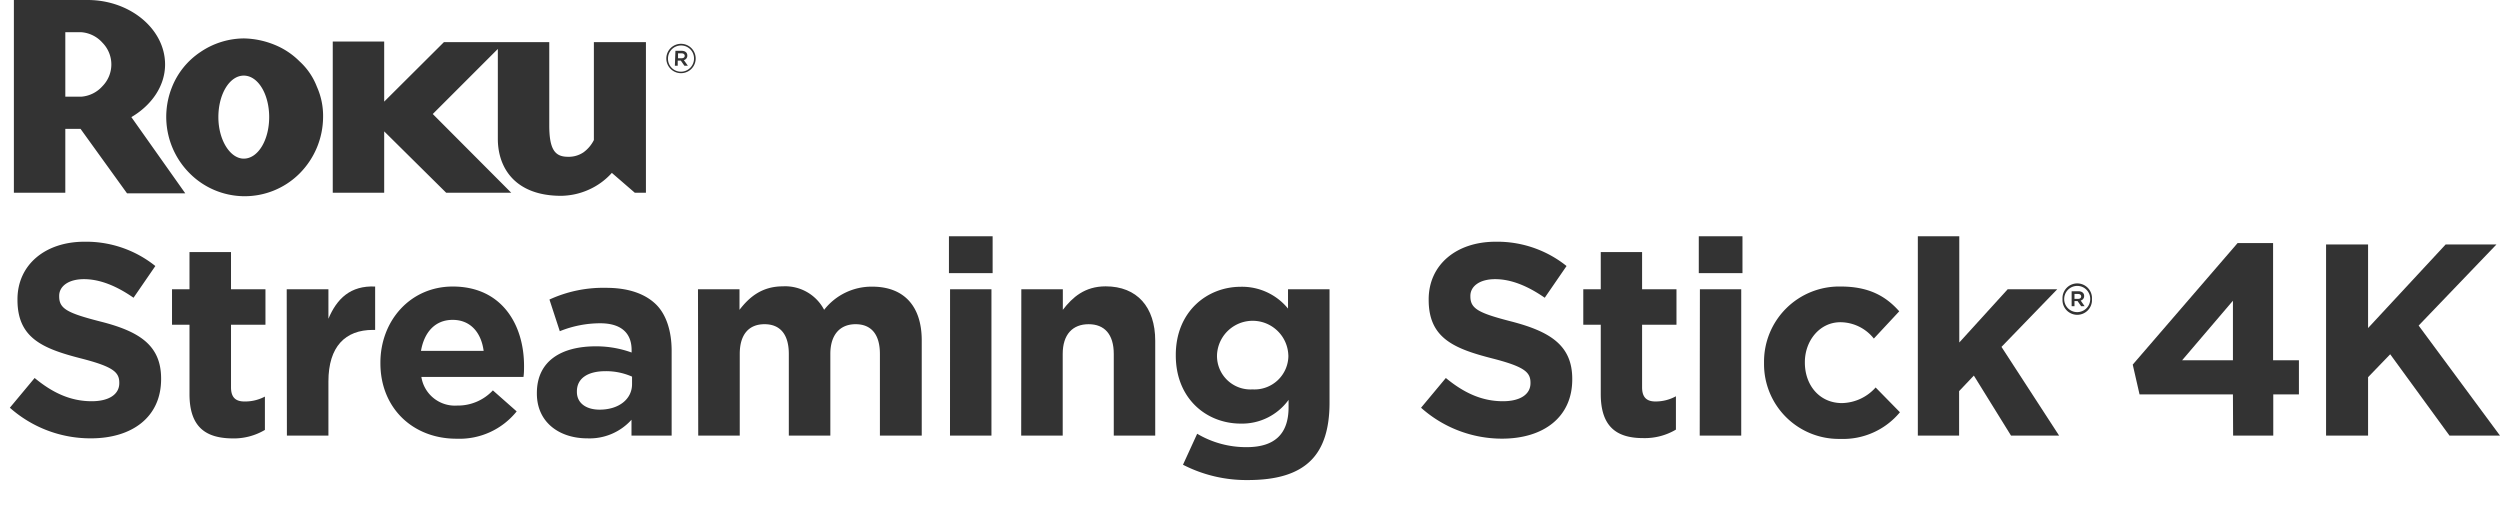
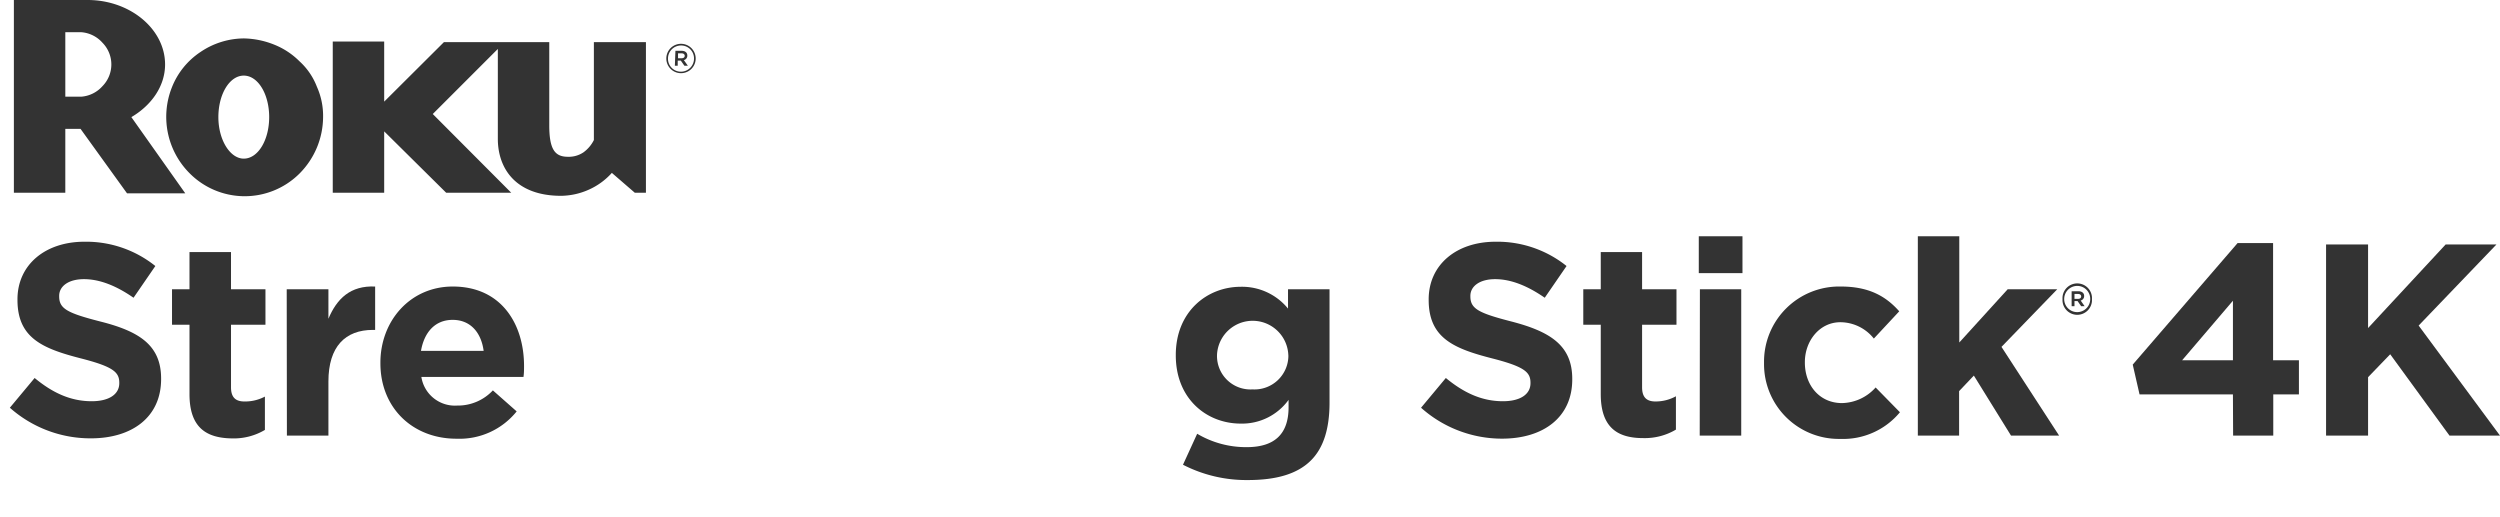
<svg xmlns="http://www.w3.org/2000/svg" id="RSS_4K" data-name="RSS 4K" width="403.45" height="83.39" viewBox="0 0 403.45 83.39">
  <defs>
    <style>
      .cls-1 {
        fill: #333;
      }
    </style>
  </defs>
  <path class="cls-1" d="M26.64,10.4C26.64,4.7,21,0,14.14,0H2.24V31.1h8.3V20.8H13l7.5,10.4h9.4l-8.7-12.3C24.44,17,26.64,13.9,26.64,10.4Zm-13.5,5.2h-2.6V5.2h2.6a5.08,5.08,0,0,1,3.4,1.7,5,5,0,0,1,0,7A5.08,5.08,0,0,1,13.14,15.6Zm26.2-9.4a12.61,12.61,0,0,0-7,2.2,12.21,12.21,0,0,0-4.6,5.7,12.87,12.87,0,0,0,2.8,13.8,12.52,12.52,0,0,0,17.71.19l.09-.09a13,13,0,0,0,3.8-9.1,11.47,11.47,0,0,0-1-4.9,10.73,10.73,0,0,0-2.8-4.1,12.09,12.09,0,0,0-4.1-2.7A13.74,13.74,0,0,0,39.34,6.2Zm0,19.4c-2.2,0-4.1-3-4.1-6.7s1.8-6.7,4.1-6.7,4.1,3,4.1,6.7S41.64,25.6,39.34,25.6ZM95.84,6.8V22.6a5.47,5.47,0,0,1-1.7,2,4.25,4.25,0,0,1-2.5.7c-2.1,0-3-1.2-3-5.1V6.8h-17L62,16.4V6.7h-8.3V31.1H62V21.2l10,9.9h10.5L69.84,18.4,80.34,7.9V22.4c0,4.8,2.9,9.2,10.2,9.2a11.23,11.23,0,0,0,4.5-1,11,11,0,0,0,3.7-2.7l3.7,3.2h1.8V6.8Z" />
  <g>
    <path class="cls-1" d="M1.59,65.8l4-4.8c2.77,2.29,5.68,3.75,9.21,3.75,2.77,0,4.45-1.1,4.45-2.91v-.09c0-1.72-1.06-2.6-6.22-3.92C6.83,56.24,2.82,54.52,2.82,48.4v-.09c0-5.6,4.5-9.3,10.8-9.3a17.84,17.84,0,0,1,11.45,3.92l-3.52,5.12c-2.73-1.9-5.42-3-8-3s-4,1.2-4,2.69v.09c0,2,1.32,2.69,6.66,4.06C22.47,53.47,26,55.71,26,61.09v.09c0,6.12-4.67,9.56-11.33,9.56A19.59,19.59,0,0,1,1.59,65.8Z" />
    <path class="cls-1" d="M30.58,63.6V52.41H27.76V46.68h2.82v-6h6.7v6h5.56v5.73H37.28V62.5c0,1.54.66,2.29,2.16,2.29A6.8,6.8,0,0,0,42.75,64v5.38a9.85,9.85,0,0,1-5.29,1.37C33.36,70.7,30.58,69.07,30.58,63.6Z" />
    <path class="cls-1" d="M46.27,46.68H53v4.76c1.37-3.26,3.57-5.38,7.54-5.2v7h-.36c-4.45,0-7.18,2.68-7.18,8.32V70.3h-6.7Z" />
    <path class="cls-1" d="M61.39,58.62v-.09c0-6.74,4.8-12.29,11.68-12.29,7.89,0,11.5,6.12,11.5,12.82,0,.53,0,1.15-.09,1.77H68a5.48,5.48,0,0,0,5.78,4.62A7.72,7.72,0,0,0,79.54,63l3.84,3.39a11.82,11.82,0,0,1-9.65,4.41C66.63,70.83,61.39,65.85,61.39,58.62Zm16.66-2c-.4-3-2.16-5-5-5s-4.59,2-5.11,5Z" />
-     <path class="cls-1" d="M86.64,63.51v-.08c0-5.16,3.92-7.54,9.52-7.54a16.81,16.81,0,0,1,5.77,1v-.4c0-2.77-1.72-4.32-5.07-4.32a17.45,17.45,0,0,0-6.52,1.28l-1.67-5.11a20.76,20.76,0,0,1,9.16-1.89c3.66,0,6.3,1,8,2.64s2.56,4.36,2.56,7.53V70.3h-6.48V67.74a9.08,9.08,0,0,1-7.14,3C90.3,70.74,86.64,68.18,86.64,63.51ZM102,62V60.78a10.36,10.36,0,0,0-4.27-.88c-2.87,0-4.63,1.15-4.63,3.26v.09c0,1.81,1.5,2.86,3.66,2.86C99.9,66.11,102,64.39,102,62Z" />
-     <path class="cls-1" d="M112.64,46.68h6.7V50c1.54-2,3.57-3.79,7-3.79A7.09,7.09,0,0,1,133,50a9.71,9.71,0,0,1,7.75-3.74c5,0,8,3,8,8.68V70.3H142V57.12c0-3.17-1.41-4.8-3.92-4.8S134,54,134,57.12V70.3h-6.7V57.12c0-3.17-1.41-4.8-3.92-4.8s-4,1.63-4,4.8V70.3h-6.7Z" />
-     <path class="cls-1" d="M153.14,38.13h7.05v5.95h-7.05Zm.18,8.55H160V70.3h-6.69Z" />
-     <path class="cls-1" d="M164.82,46.68h6.7V50c1.54-2,3.52-3.79,6.91-3.79,5.07,0,8,3.35,8,8.77V70.3h-6.69V57.12c0-3.17-1.5-4.8-4.06-4.8s-4.18,1.63-4.18,4.8V70.3h-6.7Z" />
    <path class="cls-1" d="M190.91,75l2.29-5a15.44,15.44,0,0,0,8,2.16c4.59,0,6.75-2.21,6.75-6.44V64.53a9.26,9.26,0,0,1-7.72,3.83c-5.5,0-10.48-4-10.48-11v-.08c0-7,5.06-11,10.48-11a9.58,9.58,0,0,1,7.63,3.52V46.68h6.7V65c0,4.23-1,7.31-3,9.3-2.2,2.2-5.6,3.17-10.18,3.17A22.35,22.35,0,0,1,190.91,75Zm17-17.63v-.08a5.76,5.76,0,0,0-11.51,0v.08a5.4,5.4,0,0,0,5.73,5.47A5.47,5.47,0,0,0,207.92,57.34Z" />
    <path class="cls-1" d="M229.33,65.8l4-4.8c2.78,2.29,5.69,3.75,9.21,3.75,2.78,0,4.45-1.1,4.45-2.91v-.09c0-1.72-1.05-2.6-6.21-3.92-6.21-1.59-10.22-3.31-10.22-9.43v-.09c0-5.6,4.49-9.3,10.79-9.3a17.86,17.86,0,0,1,11.46,3.92l-3.52,5.12c-2.74-1.9-5.42-3-8-3s-4,1.2-4,2.69v.09c0,2,1.32,2.69,6.65,4.06,6.26,1.63,9.79,3.87,9.79,9.25v.09c0,6.12-4.67,9.56-11.33,9.56A19.61,19.61,0,0,1,229.33,65.8Z" />
    <path class="cls-1" d="M258.33,63.6V52.41h-2.82V46.68h2.82v-6H265v6h5.55v5.73H265V62.5c0,1.54.66,2.29,2.16,2.29a6.79,6.79,0,0,0,3.3-.84v5.38a9.84,9.84,0,0,1-5.28,1.37C261.11,70.7,258.33,69.07,258.33,63.6Z" />
    <path class="cls-1" d="M274.15,38.13h7.05v5.95h-7.05Zm.18,8.55H281V70.3h-6.7Z" />
    <path class="cls-1" d="M284.68,58.62v-.09a12.13,12.13,0,0,1,12.39-12.29c4.45,0,7.22,1.5,9.43,4l-4.1,4.4A6.93,6.93,0,0,0,297,52c-3.35,0-5.73,3-5.73,6.44v.08c0,3.62,2.34,6.53,6,6.53a7.47,7.47,0,0,0,5.42-2.52l3.92,4A11.9,11.9,0,0,1,297,70.83,12.07,12.07,0,0,1,284.68,58.62Z" />
    <path class="cls-1" d="M309.5,38.13h6.69V55.27L324,46.68h8l-9,9.3,9.3,14.32h-7.76l-6-9.69-2.38,2.51V70.3H309.5Z" />
    <path class="cls-1" d="M360.35,63.65H345.28l-1.1-4.81L361.1,39.23h5.73V58.14H371v5.51h-4.14V70.3h-6.48Zm0-5.51V48.53l-8.2,9.61Z" />
    <path class="cls-1" d="M375.38,39.45h6.78V52.94l12.52-13.49h8.2L390.32,52.54,403.45,70.3H395.3l-9.57-13.13-3.57,3.7V70.3h-6.78Z" />
  </g>
  <path class="cls-1" d="M110,9.4c.32,0,.5-.16.5-.39s-.18-.4-.5-.4h-.58V9.4Zm-1-1.2H110c.53,0,.92.26.92.76a.73.73,0,0,1-.56.74l.65.91h-.56l-.58-.83h-.5v.83h-.46Zm3,1.25h0a2.08,2.08,0,0,0-2.1-2.11,2.1,2.1,0,0,0-2.1,2.12v0a2.08,2.08,0,0,0,2.1,2.11,2.11,2.11,0,0,0,2.1-2.13m-4.47,0v0a2.37,2.37,0,1,1,4.74,0h0a2.37,2.37,0,1,1-4.74,0" />
  <path class="cls-1" d="M335.37,48.23c.31,0,.49-.16.49-.39s-.18-.4-.49-.4h-.59v.79ZM334.32,47h1.09c.53,0,.93.26.93.77a.73.73,0,0,1-.56.73l.64.92h-.56l-.58-.83h-.5v.83h-.46Zm3,1.26h0a2.09,2.09,0,0,0-2.1-2.12,2.11,2.11,0,0,0-2.1,2.13h0a2.1,2.1,0,1,0,4.2,0m-4.47,0h0a2.38,2.38,0,1,1,4.75,0h0a2.38,2.38,0,1,1-4.75,0" />
</svg>